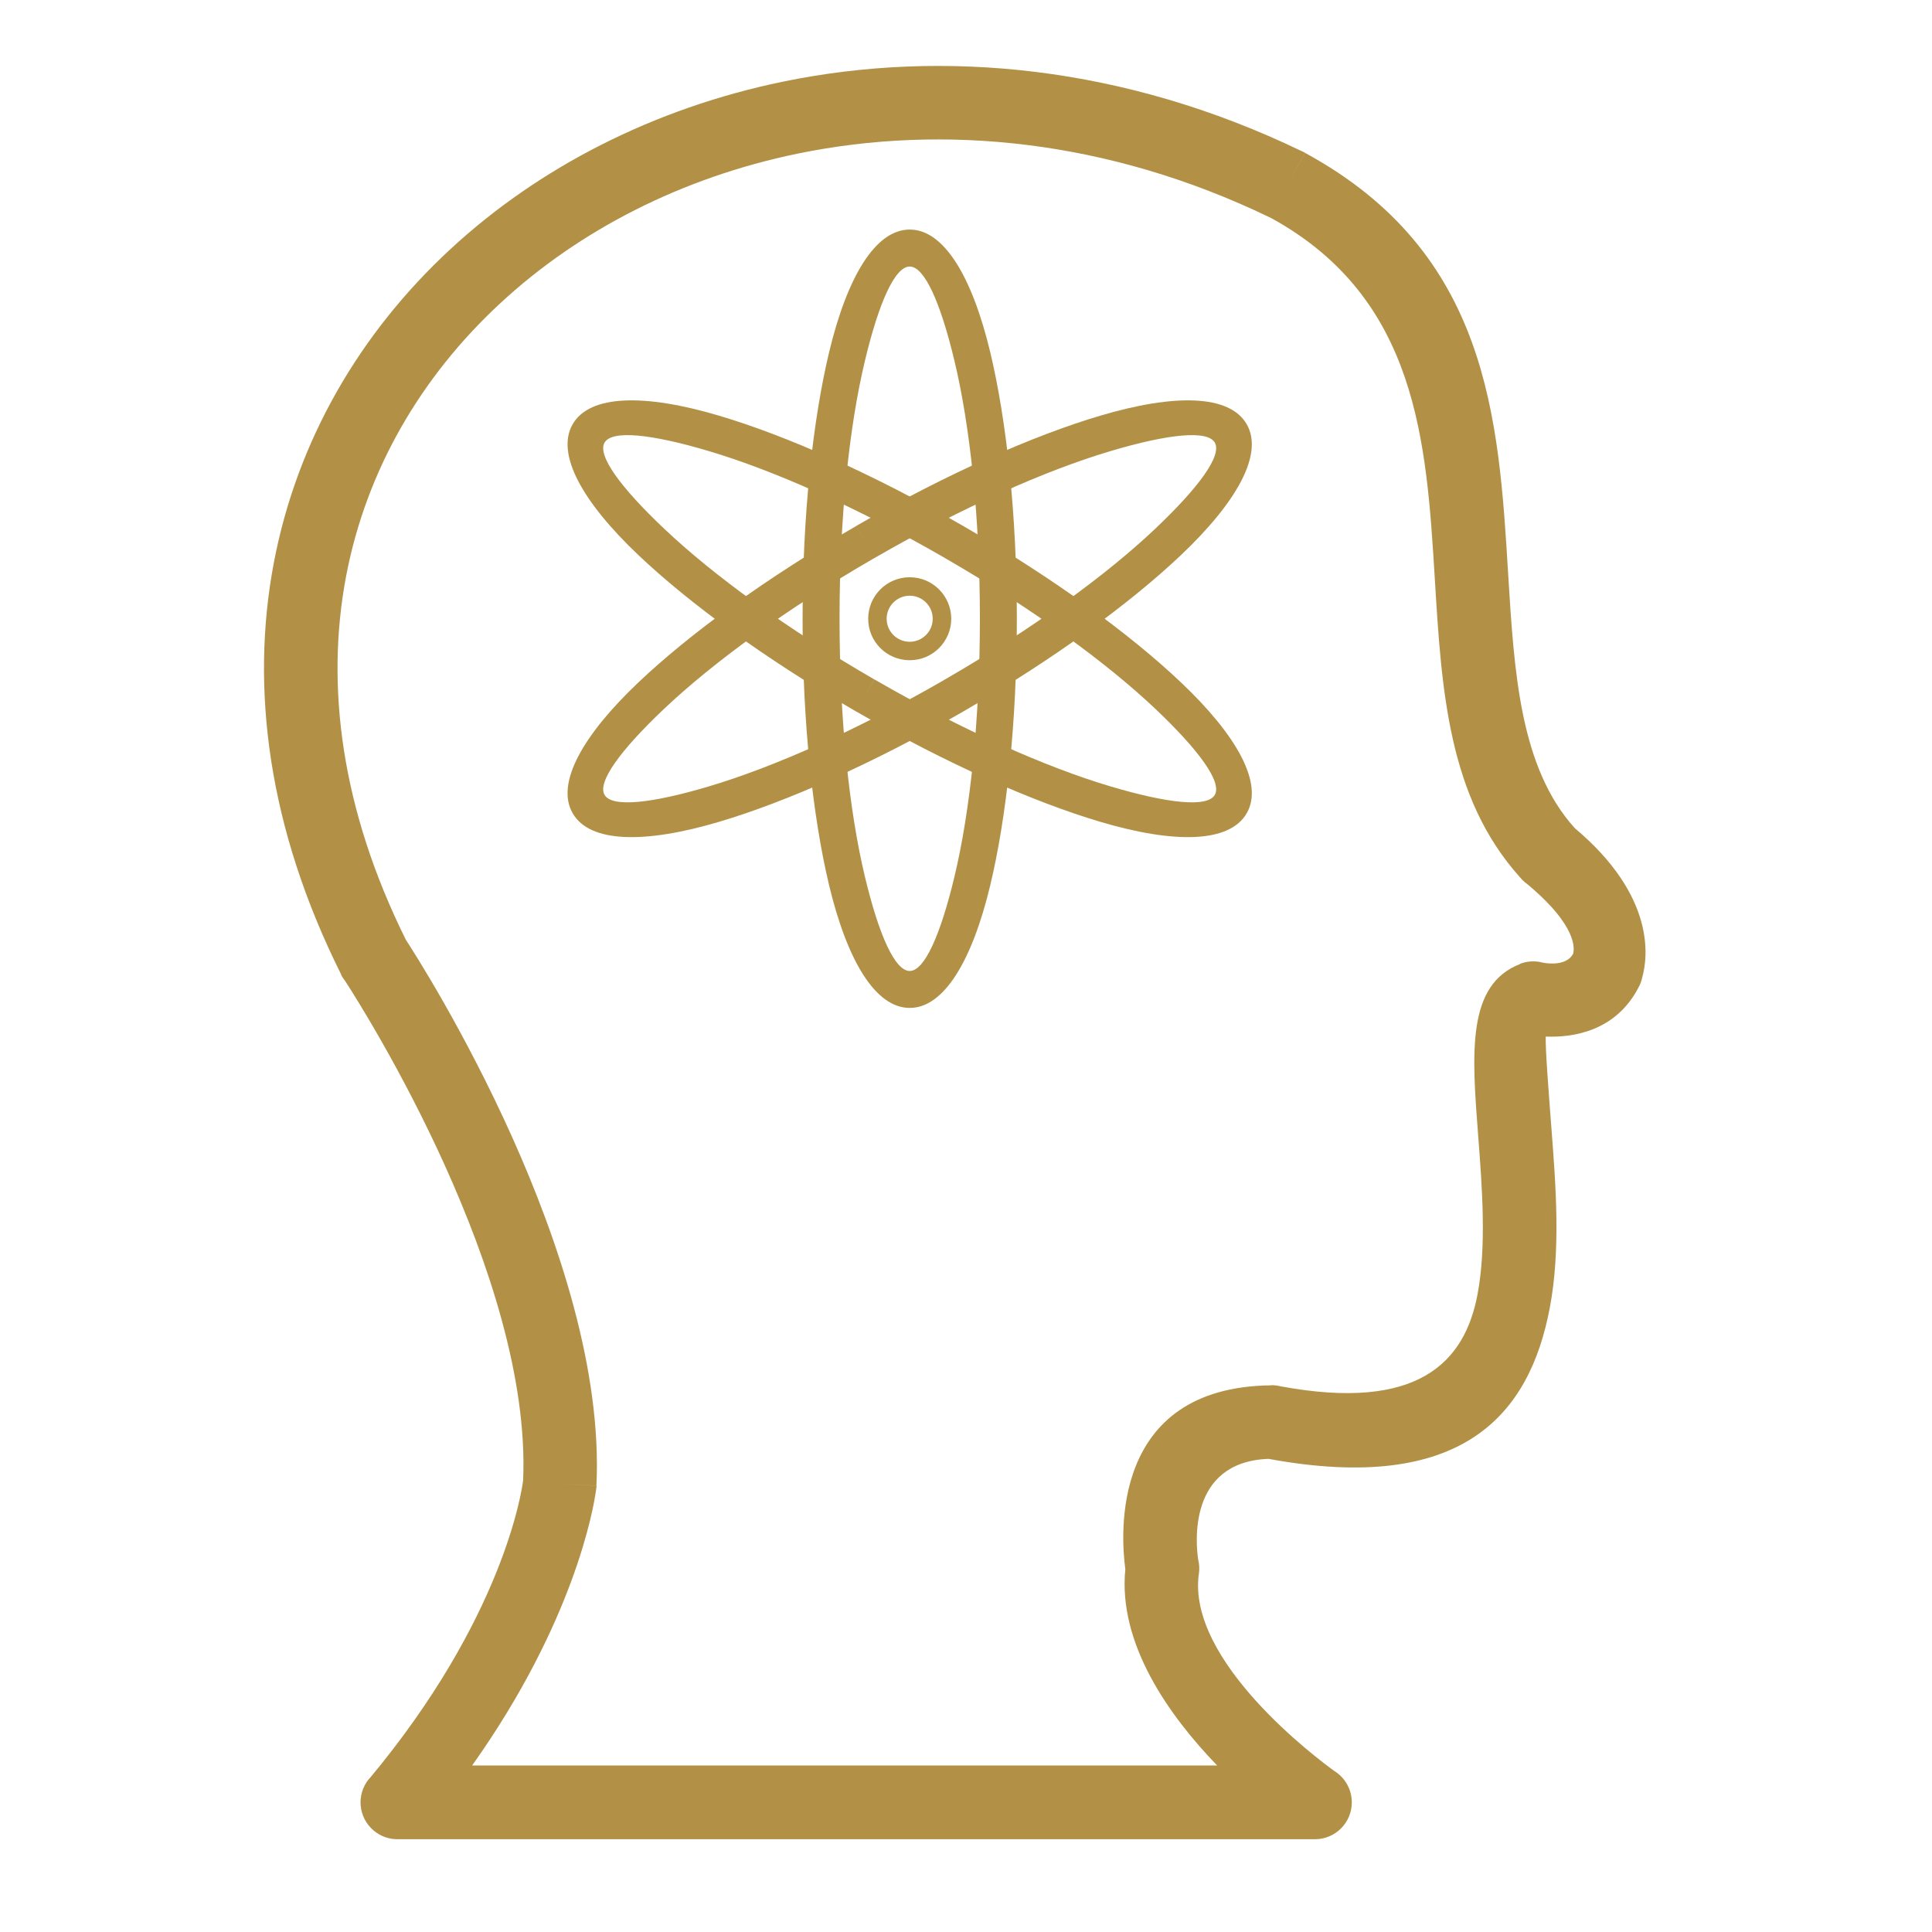
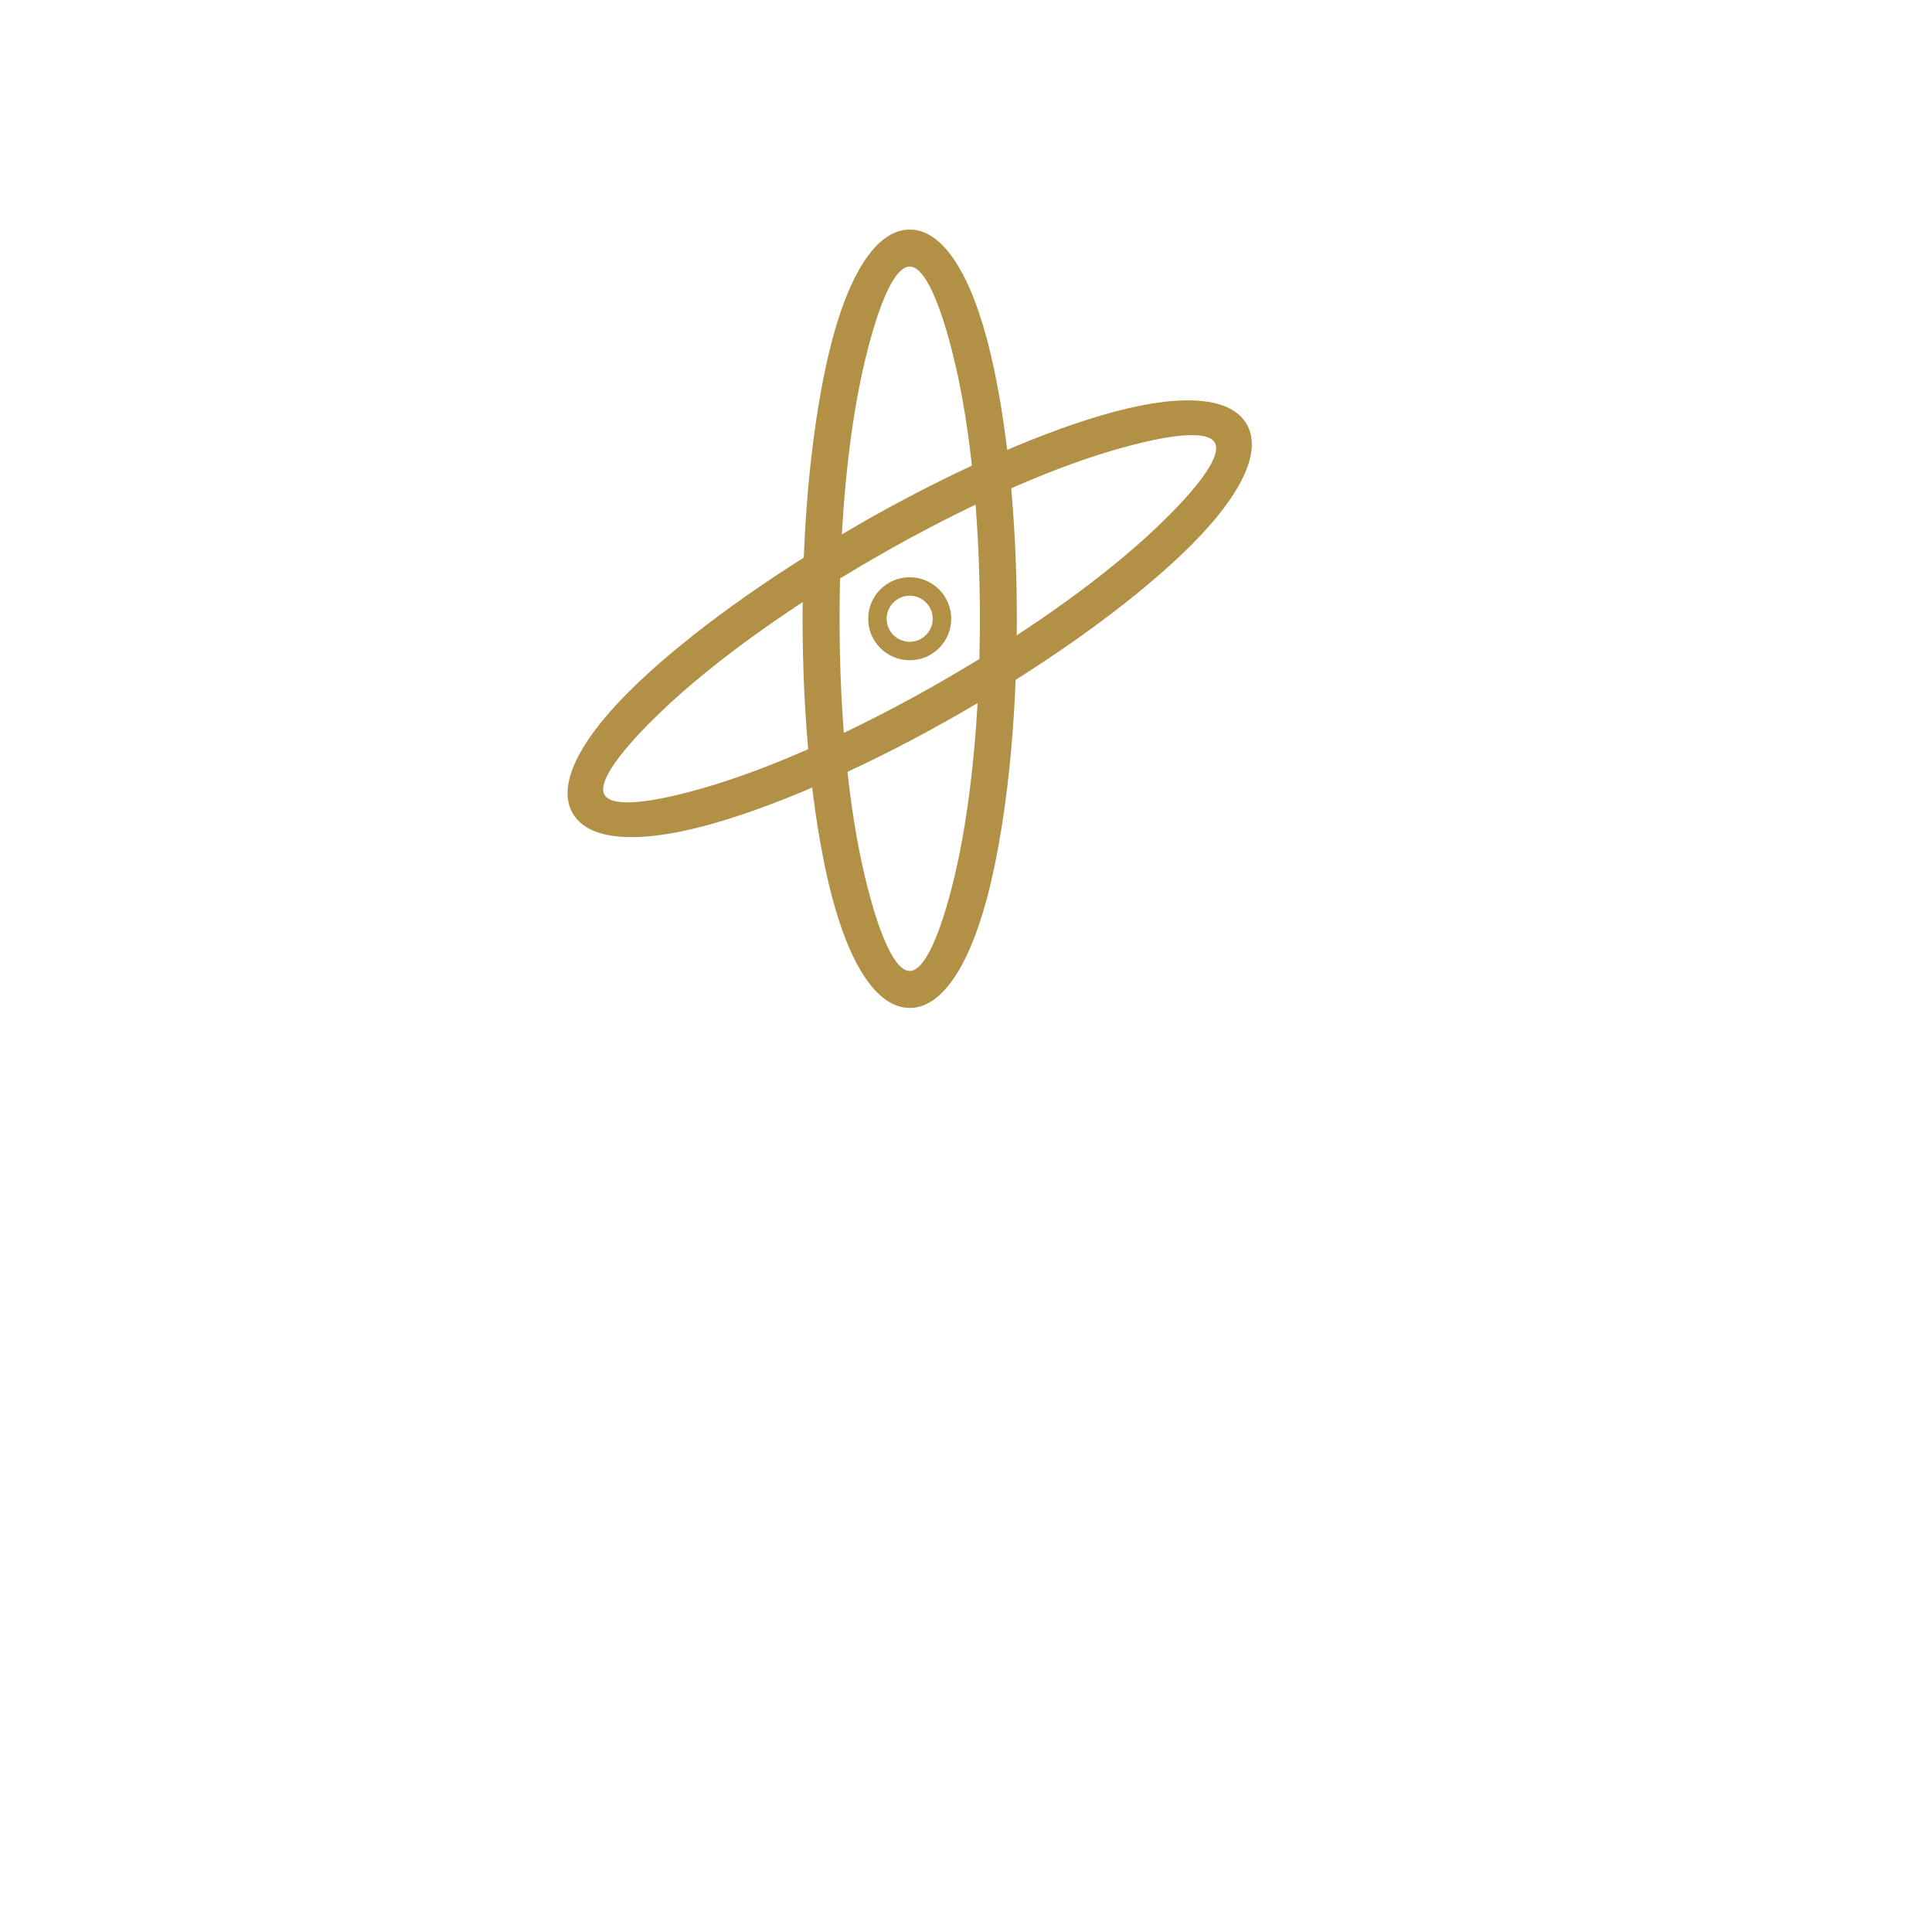
<svg xmlns="http://www.w3.org/2000/svg" version="1.0" preserveAspectRatio="xMidYMid meet" height="150" viewBox="0 0 112.5 112.5" zoomAndPan="magnify" width="150">
  <defs>
    <clipPath id="ddf381dc8c">
      <path clip-rule="nonzero" d="M 15.371 3.84 L 95.816 3.84 L 95.816 107.098 L 15.371 107.098 Z M 15.371 3.84" />
    </clipPath>
  </defs>
  <path fill-rule="nonzero" fill-opacity="1" d="M 52.973 13.367 C 54.961 13.367 56.605 16.098 57.664 20.516 C 58.617 24.512 59.211 29.996 59.211 36.031 C 59.211 42.062 58.617 47.547 57.664 51.543 C 56.605 55.961 54.961 58.691 52.973 58.691 C 50.984 58.691 49.336 55.961 48.277 51.543 C 47.324 47.547 46.734 42.062 46.734 36.031 C 46.734 29.996 47.324 24.512 48.277 20.516 C 49.336 16.098 50.984 13.367 52.973 13.367 Z M 55.578 21.012 C 54.766 17.617 53.832 15.52 52.973 15.52 C 52.109 15.52 51.176 17.617 50.363 21.012 C 49.449 24.832 48.887 30.141 48.887 36.031 C 48.887 41.918 49.449 47.227 50.363 51.047 C 51.176 54.441 52.109 56.539 52.973 56.539 C 53.832 56.539 54.766 54.441 55.578 51.047 C 56.492 47.227 57.059 41.918 57.059 36.031 C 57.059 30.141 56.492 24.832 55.578 21.012" fill="#b29146" />
  <path fill-rule="nonzero" fill-opacity="1" d="M 72.594 24.699 C 73.59 26.422 72.051 29.215 68.754 32.336 C 65.781 35.152 61.324 38.406 56.09 41.43 L 55.551 40.5 L 55.617 40.609 L 56.09 41.43 C 56.07 41.441 56.055 41.453 56.035 41.461 L 56.031 41.465 L 56.023 41.469 C 50.809 44.469 45.789 46.691 41.879 47.852 C 37.531 49.145 34.344 49.082 33.348 47.359 C 32.352 45.637 33.895 42.844 37.188 39.723 C 40.16 36.906 44.617 33.652 49.852 30.633 L 50.391 31.559 L 50.328 31.449 L 49.852 30.629 L 49.855 30.629 L 49.852 30.629 C 49.871 30.617 49.891 30.605 49.91 30.598 L 49.918 30.59 C 55.133 27.59 60.152 25.367 64.062 24.207 C 68.414 22.914 71.598 22.977 72.594 24.699 Z M 67.277 30.781 C 69.812 28.379 71.168 26.52 70.738 25.773 C 70.309 25.027 68.02 25.27 64.668 26.266 C 60.91 27.383 56.055 29.531 50.992 32.453 L 50.98 32.457 L 50.973 32.465 L 50.949 32.477 L 50.934 32.488 L 50.926 32.492 C 50.91 32.5 50.891 32.512 50.871 32.52 C 45.805 35.449 41.516 38.582 38.668 41.277 C 36.129 43.68 34.773 45.539 35.203 46.285 C 35.637 47.031 37.926 46.789 41.273 45.793 C 45.031 44.676 49.887 42.527 54.953 39.609 L 54.961 39.602 L 54.969 39.598 L 54.984 39.586 L 54.992 39.582 L 55.012 39.57 L 55.016 39.57 C 55.035 39.559 55.051 39.547 55.07 39.539 C 60.137 36.609 64.43 33.48 67.277 30.781" fill="#b29146" />
-   <path fill-rule="nonzero" fill-opacity="1" d="M 72.594 47.359 C 71.598 49.082 68.414 49.145 64.062 47.852 C 60.152 46.691 55.125 44.469 49.91 41.461 C 49.891 41.453 49.871 41.441 49.852 41.43 L 49.848 41.43 L 49.832 41.418 L 49.809 41.406 L 49.801 41.398 L 49.785 41.391 C 44.582 38.379 40.148 35.141 37.188 32.336 C 33.895 29.215 32.352 26.422 33.348 24.699 C 34.344 22.977 37.531 22.914 41.879 24.207 C 45.793 25.371 50.816 27.59 56.035 30.598 C 56.055 30.605 56.07 30.617 56.09 30.625 L 56.094 30.629 L 56.109 30.641 L 56.117 30.645 L 56.137 30.652 L 56.145 30.66 L 56.156 30.668 C 61.359 33.68 65.793 36.918 68.754 39.723 C 72.051 42.844 73.59 45.637 72.594 47.359 Z M 64.668 45.793 C 68.02 46.789 70.309 47.031 70.738 46.285 C 71.168 45.539 69.812 43.68 67.277 41.277 C 64.43 38.582 60.141 35.453 55.078 32.527 L 55.07 32.52 C 55.051 32.512 55.035 32.5 55.016 32.492 L 55.016 32.488 L 55.488 31.668 L 55.551 31.559 L 55.016 32.488 C 49.926 29.551 45.047 27.387 41.273 26.266 C 37.926 25.27 35.637 25.027 35.203 25.773 C 34.773 26.52 36.129 28.379 38.668 30.781 C 41.512 33.477 45.801 36.605 50.863 39.535 L 50.871 39.539 C 50.891 39.547 50.91 39.559 50.93 39.57 L 50.926 39.57 L 50.453 40.391 L 50.391 40.5 L 50.93 39.57 C 56.016 42.508 60.895 44.672 64.668 45.793" fill="#b29146" />
  <path fill-rule="nonzero" fill-opacity="1" d="M 52.973 33.613 C 53.641 33.613 54.242 33.883 54.68 34.32 C 55.117 34.758 55.391 35.363 55.391 36.031 C 55.391 36.695 55.117 37.301 54.68 37.738 C 54.242 38.176 53.641 38.445 52.973 38.445 C 52.305 38.445 51.699 38.176 51.262 37.738 C 50.824 37.301 50.555 36.695 50.555 36.031 C 50.555 35.363 50.824 34.758 51.262 34.32 C 51.699 33.883 52.305 33.613 52.973 33.613 Z M 53.918 35.082 C 53.676 34.84 53.34 34.688 52.973 34.688 C 52.602 34.688 52.266 34.84 52.023 35.082 C 51.781 35.324 51.629 35.66 51.629 36.031 C 51.629 36.398 51.781 36.734 52.023 36.977 C 52.266 37.219 52.602 37.371 52.973 37.371 C 53.34 37.371 53.676 37.219 53.918 36.977 C 54.164 36.734 54.312 36.398 54.312 36.031 C 54.312 35.66 54.164 35.324 53.918 35.082" fill="#b29146" />
  <g clip-path="url(#ddf381dc8c)">
-     <path fill-rule="nonzero" fill-opacity="1" d="M 70.875 102.805 C 68.078 99.906 65.09 95.719 65.527 91.371 C 65.273 89.5 64.59 80.766 74.02 80.668 L 74.02 80.66 C 74.215 80.656 74.402 80.684 74.582 80.727 C 82.59 82.207 85.289 79.32 86.035 75.375 C 86.566 72.574 86.305 69.141 86.074 66.137 C 85.703 61.301 85.398 57.336 88.52 56.133 L 88.516 56.121 C 88.957 55.953 89.418 55.941 89.844 56.055 C 90.129 56.109 91.203 56.258 91.598 55.547 C 91.676 55.297 91.914 53.934 88.832 51.398 L 90.191 49.75 L 88.828 51.406 C 88.707 51.305 88.598 51.195 88.504 51.078 C 84.324 46.43 83.941 40.18 83.547 33.68 C 83.062 25.742 82.551 17.383 74.023 12.699 L 73.945 12.66 L 73.945 12.664 L 73.91 12.645 C 64.543 8.129 54.926 7.195 46.43 8.949 C 39.73 10.332 33.734 13.387 29.121 17.668 C 24.543 21.906 21.332 27.352 20.152 33.559 C 18.945 39.934 19.867 47.141 23.637 54.73 C 24.625 56.246 35.383 73.105 34.73 86.508 L 32.594 86.406 L 34.738 86.512 C 34.73 86.609 34.719 86.707 34.703 86.801 C 34.555 87.859 33.426 94.445 27.492 102.805 Z M 69.809 91.641 C 69.094 96.738 76.754 102.445 77.703 103.129 C 78.312 103.508 78.715 104.184 78.715 104.953 C 78.715 106.137 77.754 107.098 76.57 107.098 L 23.141 107.098 C 22.656 107.098 22.168 106.934 21.766 106.598 C 20.855 105.84 20.734 104.484 21.492 103.578 L 21.5 103.582 C 29.32 94.207 30.383 86.805 30.461 86.207 C 30.98 74.289 21.227 58.867 20.102 57.129 C 20.008 57.012 19.926 56.887 19.859 56.75 L 21.777 55.789 L 19.867 56.746 C 15.602 48.215 14.566 40.043 15.945 32.77 C 17.301 25.621 20.977 19.375 26.203 14.531 C 31.383 9.727 38.098 6.305 45.574 4.758 C 54.938 2.824 65.504 3.84 75.762 8.785 C 75.84 8.816 75.918 8.852 75.992 8.895 L 74.969 10.777 L 75.992 8.902 C 86.68 14.707 87.266 24.312 87.82 33.426 C 88.172 39.164 88.508 44.684 91.699 48.223 C 96.398 52.172 95.965 55.711 95.625 56.926 C 95.586 57.102 95.527 57.277 95.441 57.445 L 95.438 57.445 C 94.098 60.094 91.527 60.422 90.008 60.359 C 89.984 61.066 90.152 63.25 90.348 65.82 C 90.598 69.074 90.883 72.793 90.242 76.164 C 89.062 82.398 85.152 87.023 73.863 84.949 C 69.141 85.125 69.637 89.934 69.77 90.816 C 69.836 91.078 69.852 91.355 69.812 91.641 L 69.809 91.641" fill="#b29146" />
-   </g>
+     </g>
</svg>